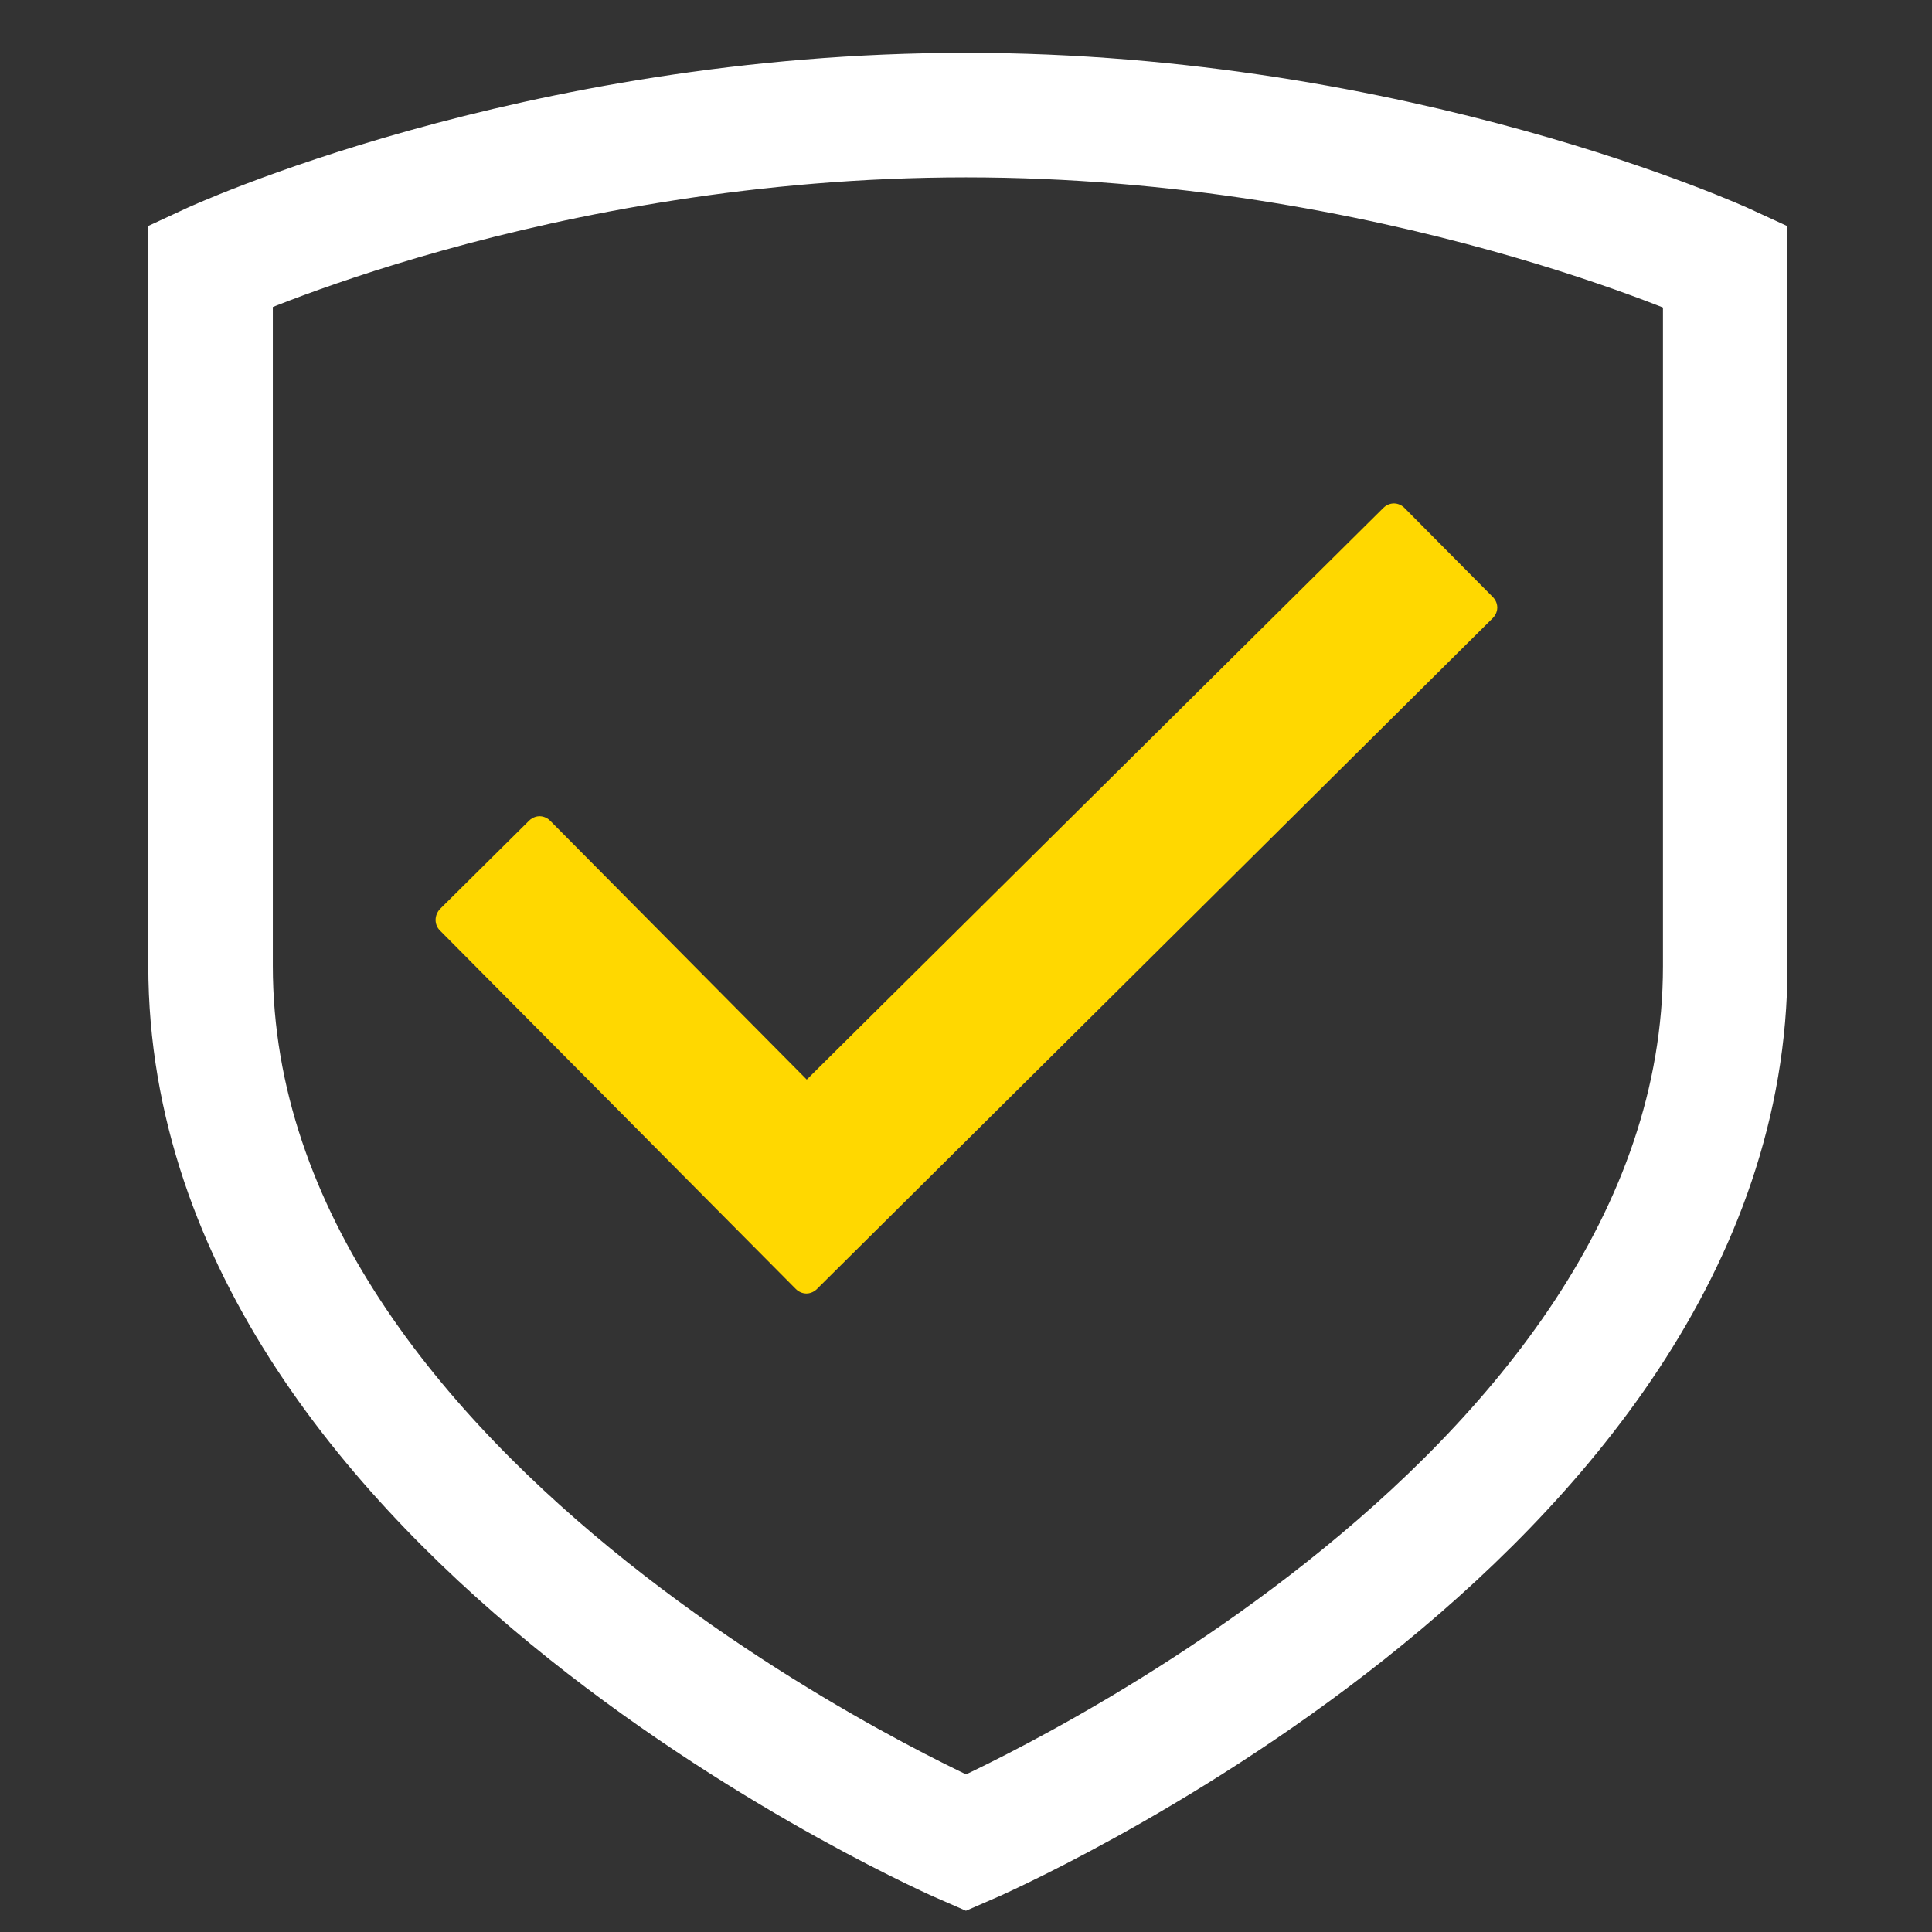
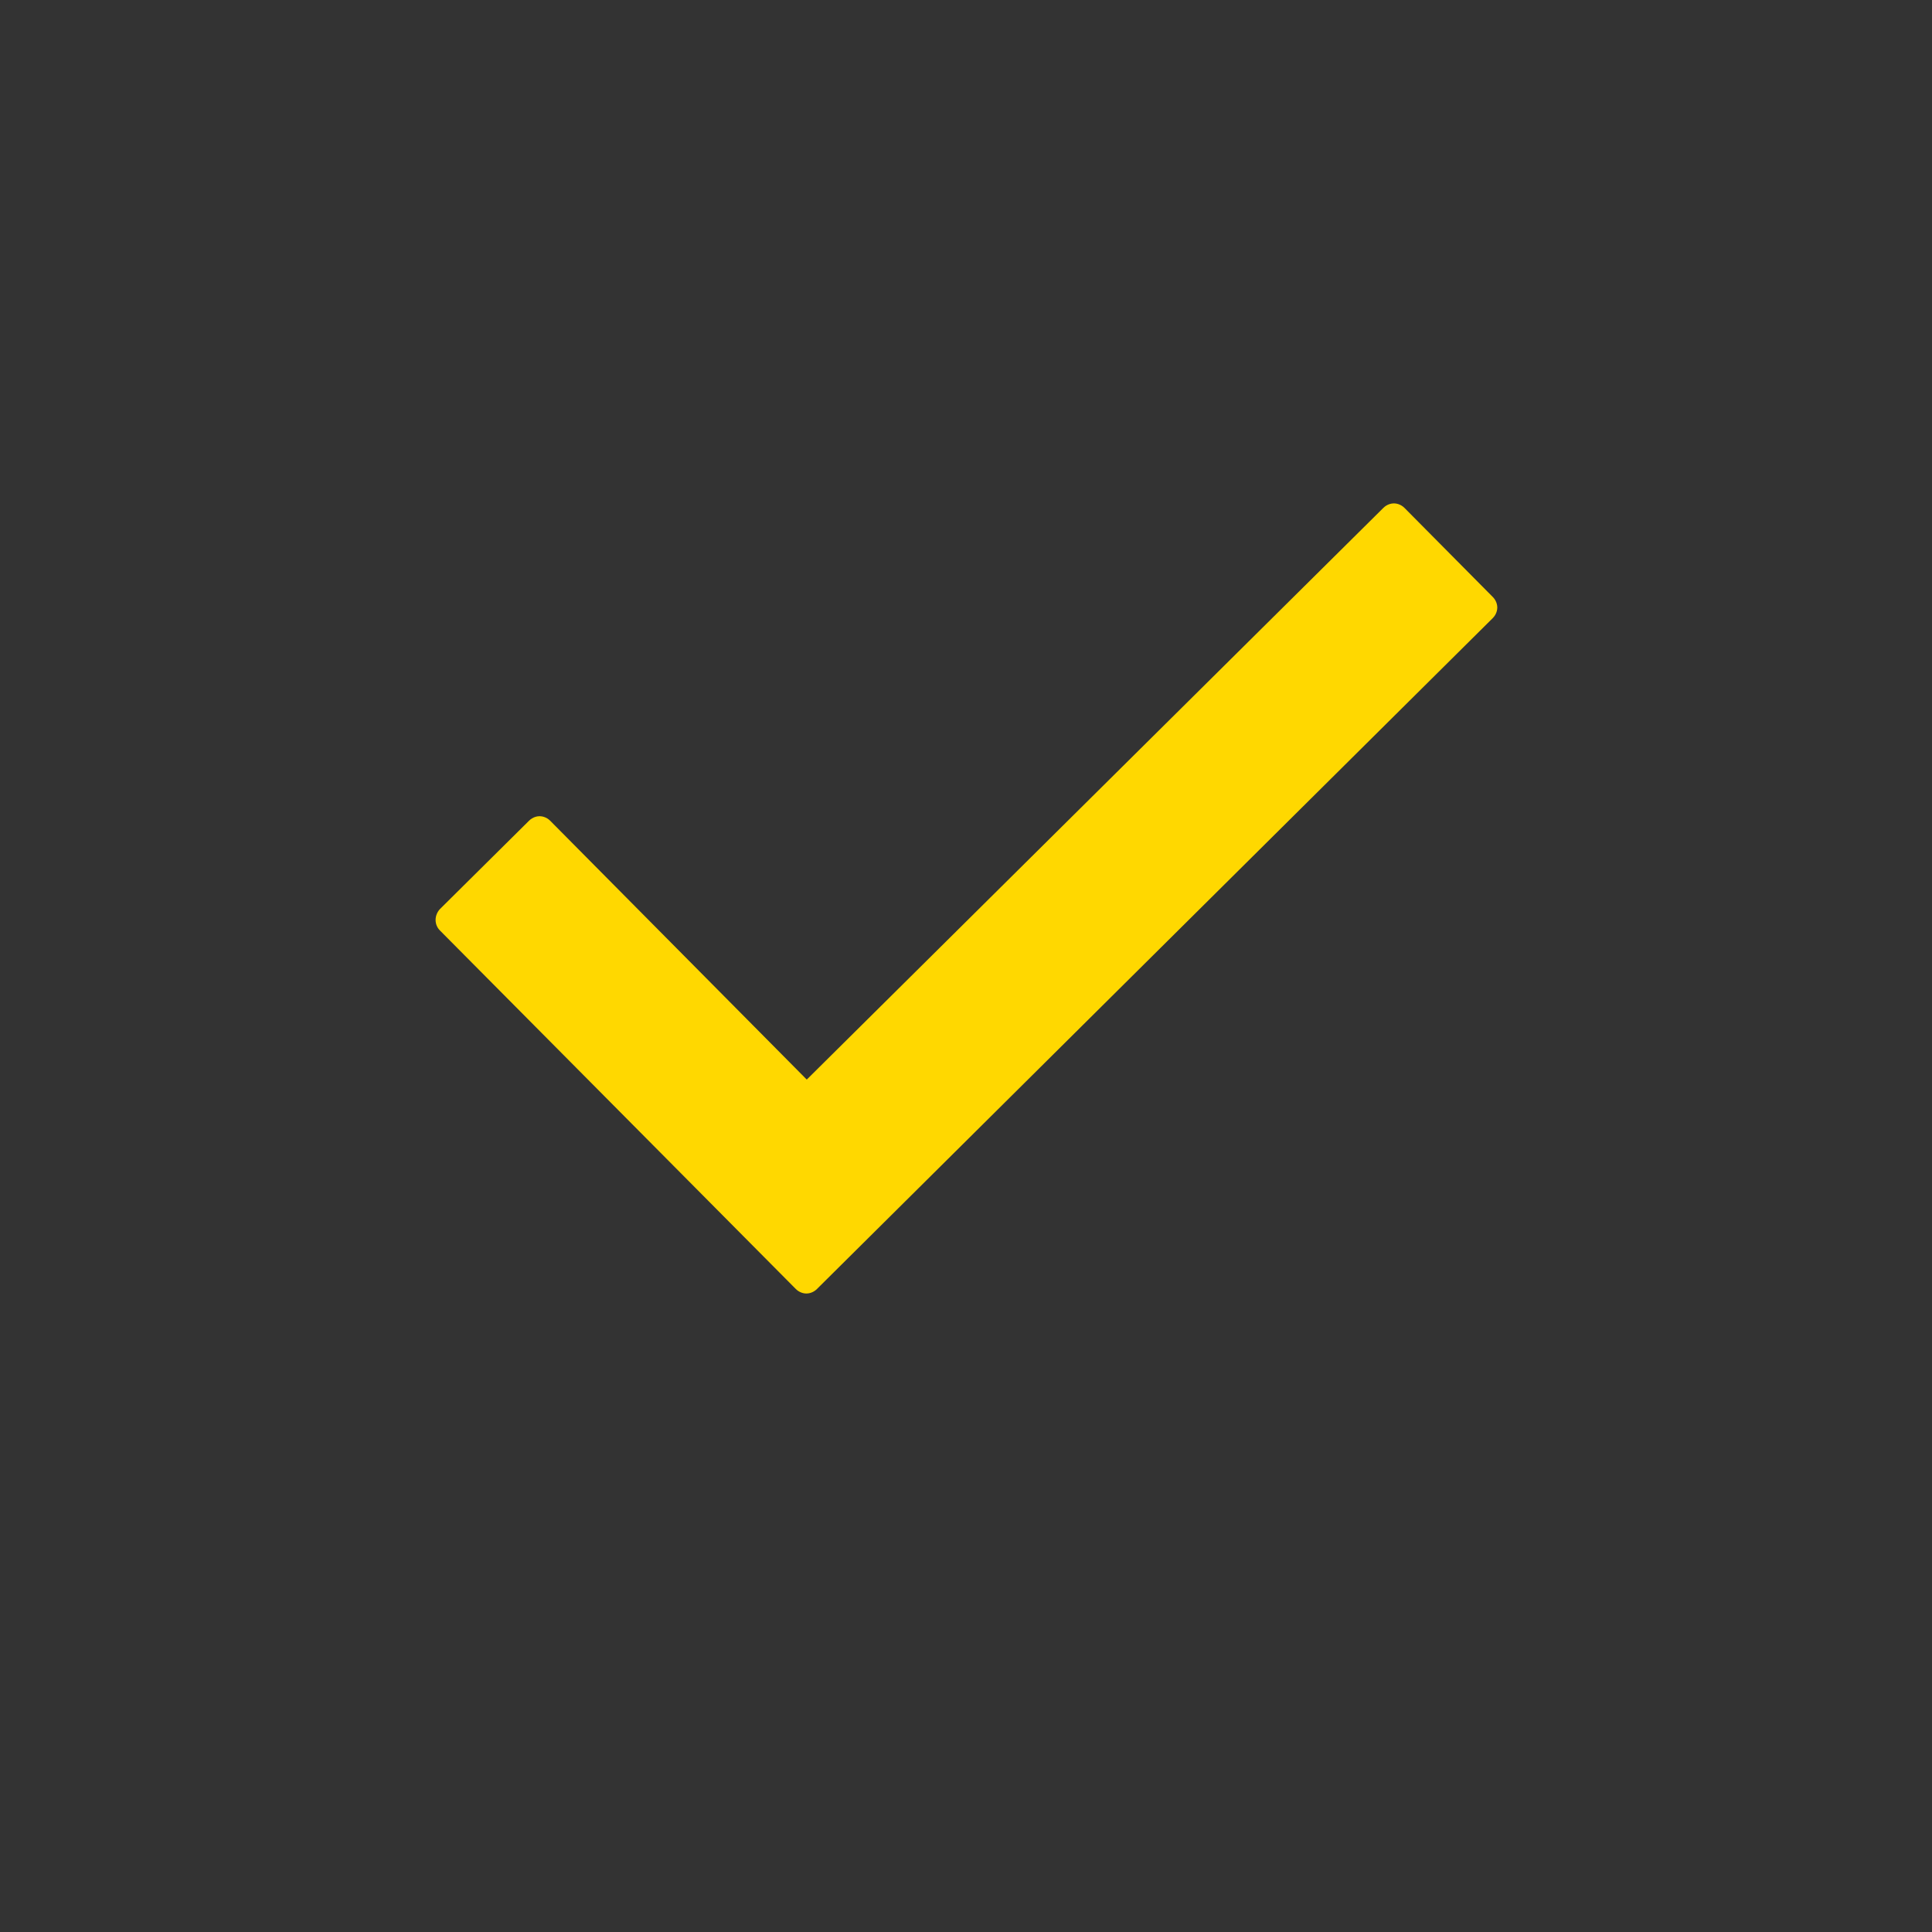
<svg xmlns="http://www.w3.org/2000/svg" version="1.1" id="Layer_1" x="0px" y="0px" viewBox="0 0 512 512" style="enable-background:new 0 0 512 512;" xml:space="preserve">
  <rect x="0" y="0" width="512" height="512" fill="#333333" stroke="none" />
  <style type="text/css">
	.st0{fill:#FFD800;}
	.st1{fill:none;stroke:#FFFFFF;stroke-width:33;stroke-miterlimit:10;}
</style>
  <g>
    <path class="st0" d="M213.7,342.8c-0.6,0-1.8-0.2-2.8-1.2l-94.3-95c-1.6-1.6-1.5-4.1,0-5.7l23.6-23.4c1-1,2.2-1.2,2.8-1.2   s1.8,0.2,2.8,1.2l68,68.6l152.8-151.5c1-1,2.2-1.2,2.8-1.2c0.6,0,1.8,0.2,2.8,1.2l23.4,23.6c1,1,1.2,2.2,1.2,2.8s-0.2,1.8-1.2,2.8   L216.5,341.6C215.5,342.6,214.3,342.8,213.7,342.8z" />
  </g>
-   <path class="st1" d="M256,30.5c-114.4,0-200.2,39.9-200.2,39.9s0,57.5,0,185.5C55.8,401.7,256,488.4,256,488.4  S457.2,401.7,457.2,256c0-128.1,0-185.5,0-185.5S370.4,30.5,256,30.5L256,30.5z" />
</svg>